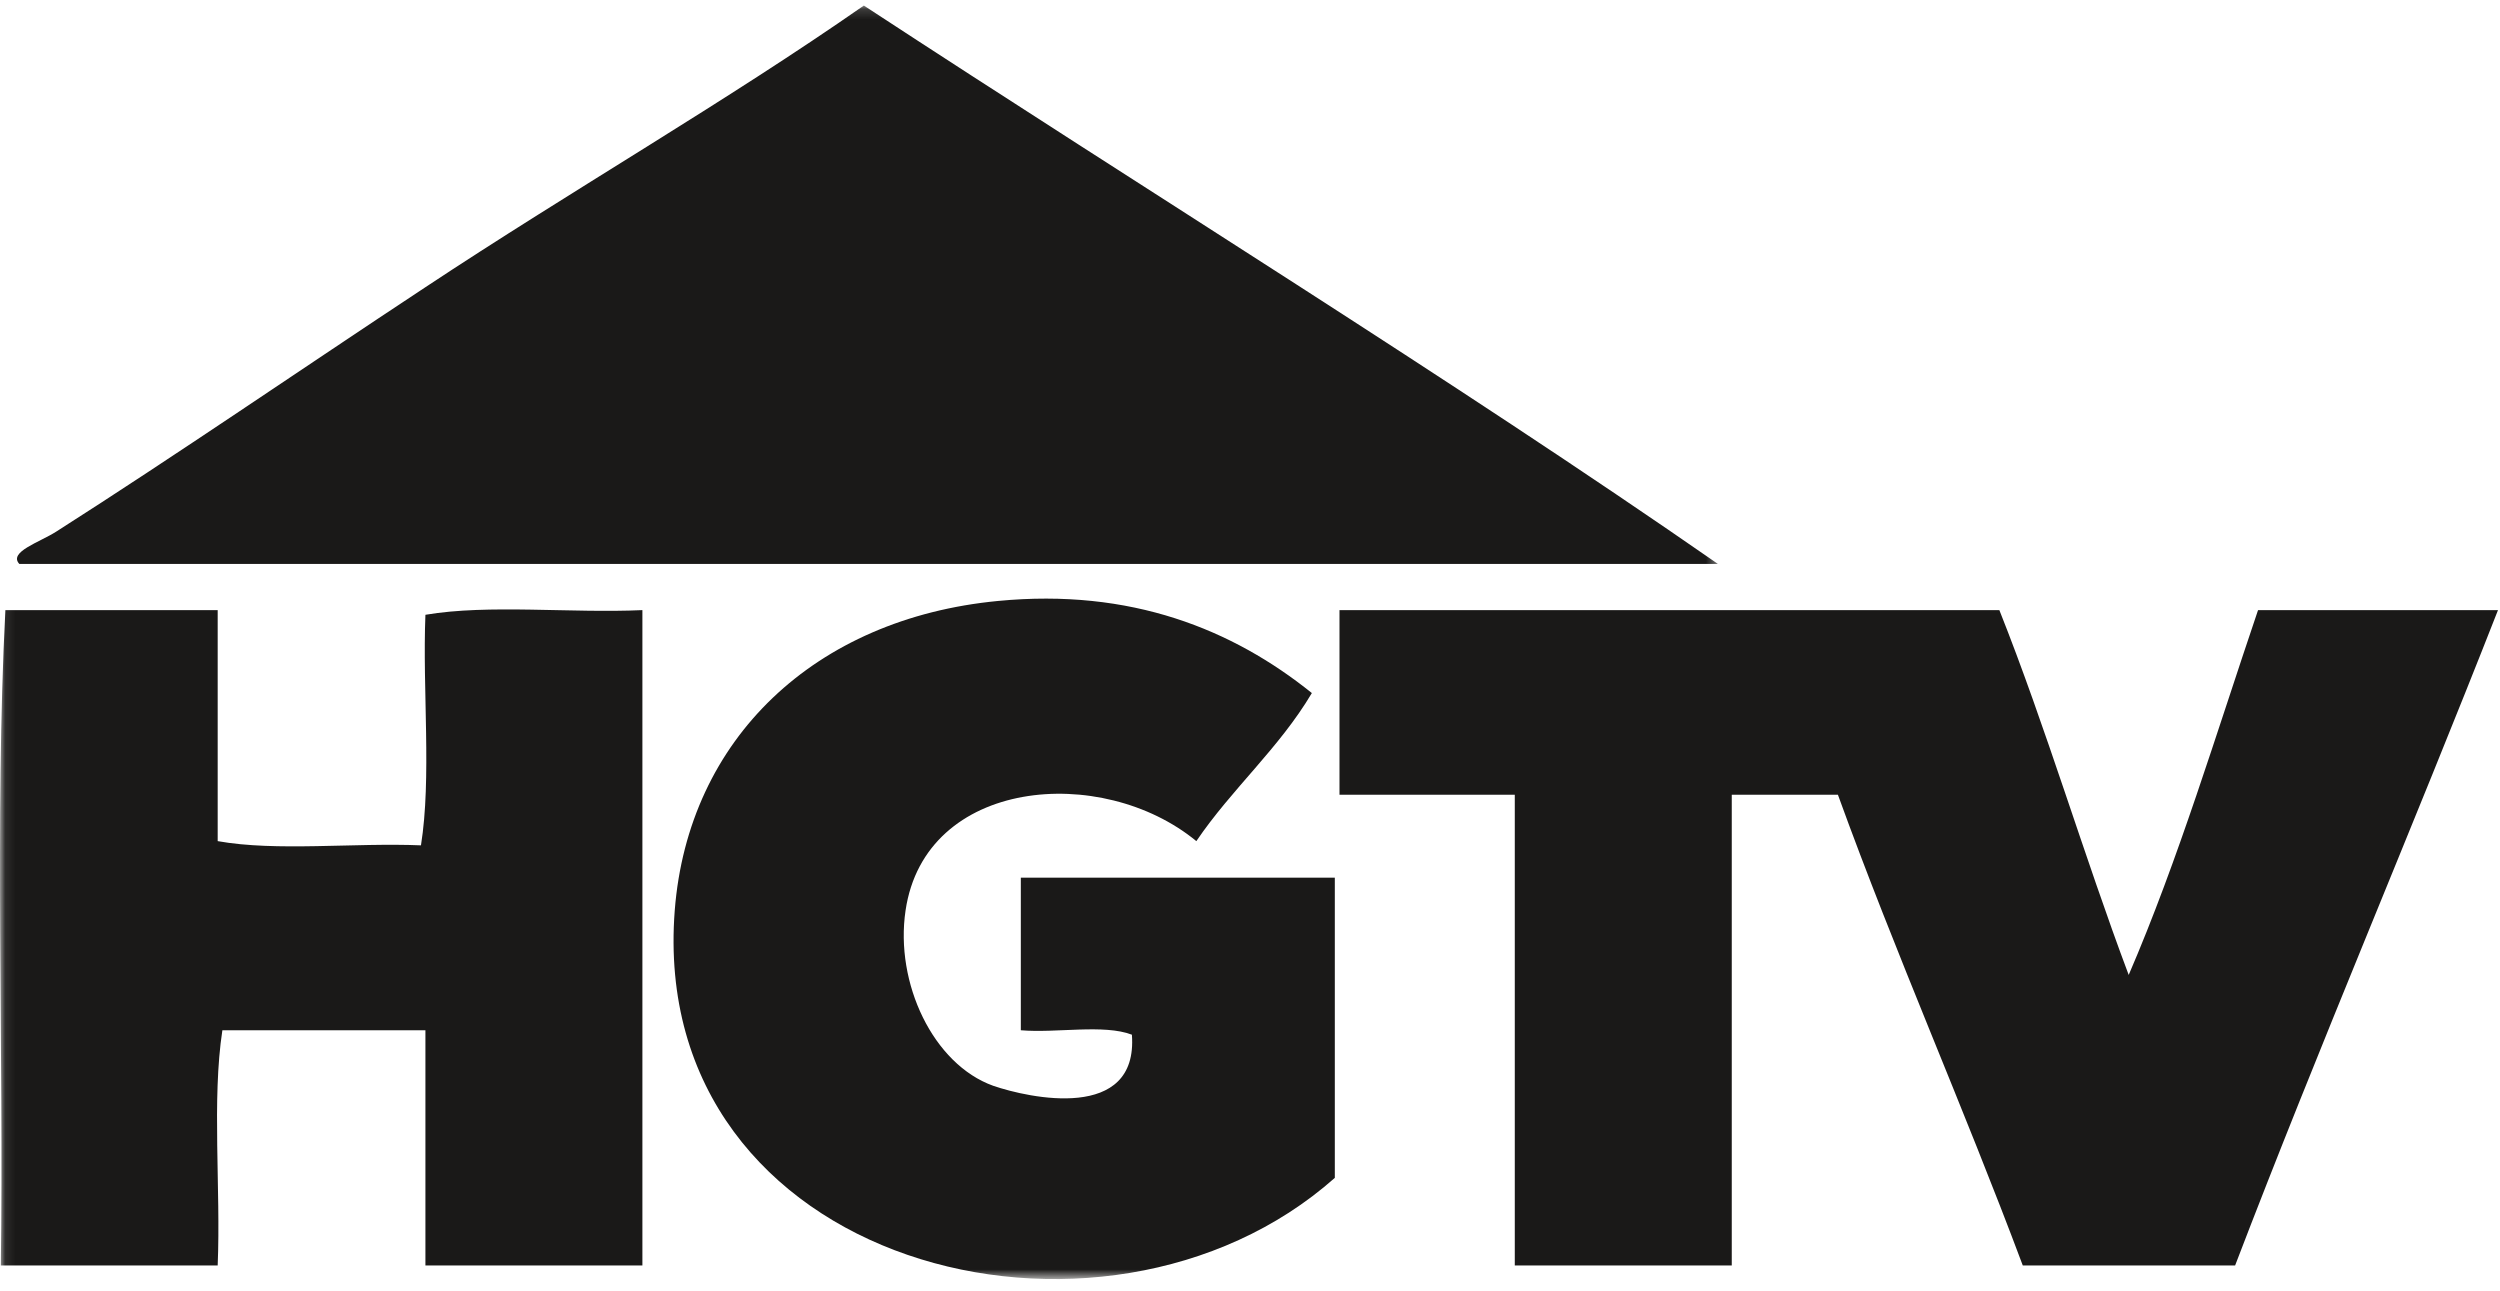
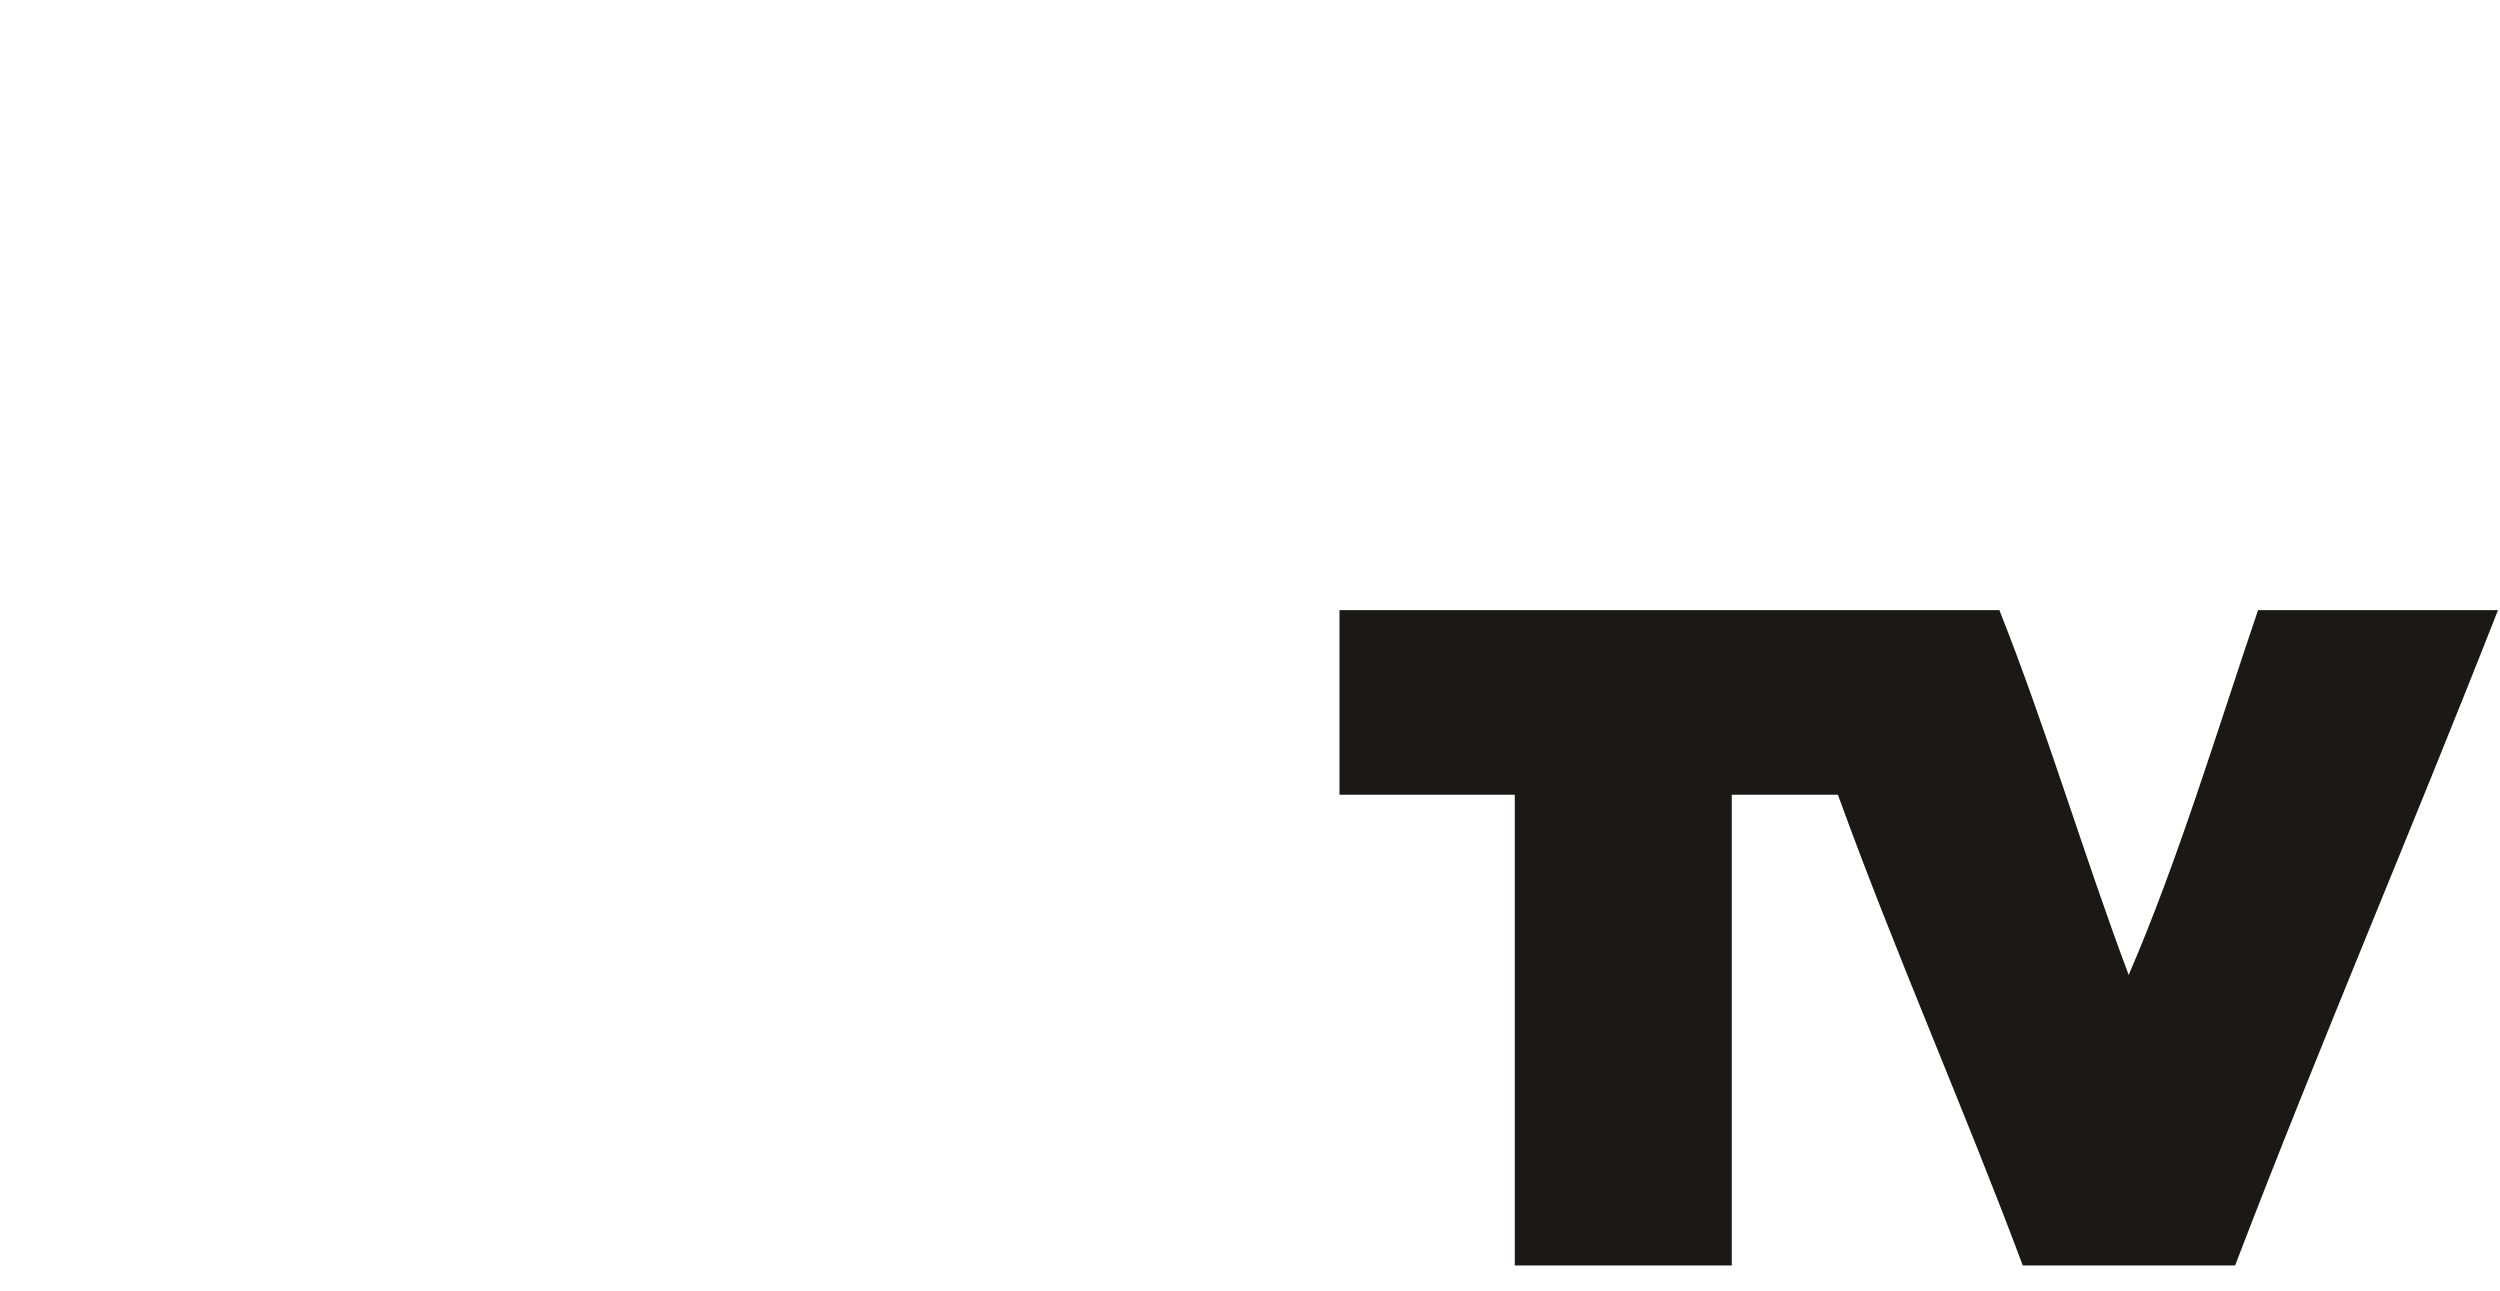
<svg xmlns="http://www.w3.org/2000/svg" xmlns:xlink="http://www.w3.org/1999/xlink" width="244px" height="126px" viewBox="0 0 244 126" version="1.1">
  <title>Client Logos art Board</title>
  <desc>Created with Sketch.</desc>
  <defs>
-     <path id="path-1" d="M167.669,124.364 L0.083,124.364 L0.083,0.15 L83.876,0.15 L167.669,0.15 L167.669,124.364 L167.669,124.364 Z" />
-   </defs>
+     </defs>
  <g id="Page-1" stroke="none" stroke-width="1" fill="none" fill-rule="evenodd">
    <g id="hgtv" transform="translate(0, 0.392)">
      <g id="Group-5">
        <mask id="mask-2" fill="white">
          <use xlink:href="#path-1" />
        </mask>
        <g id="Clip-2" />
-         <path d="M84.311,0.15 C111.89,18.217 141.622,36.558 167.669,54.649 L1.887,54.649 C0.801,53.482 3.843,52.545 5.489,51.493 C17.153,44.06 29.388,35.644 41.521,27.639 C55.745,18.217 70.863,9.526 84.311,0.15" id="Fill-1" fill="#1A1918" mask="url(#mask-2)" />
-         <path d="M128.037,67.251 C124.836,72.647 120.216,76.603 116.763,81.702 C107.546,74.111 90.28,75.529 88.382,88.474 C87.329,95.563 91.08,103.476 96.934,105.58 C100.387,106.769 111.114,109.146 110.473,100.594 C107.729,99.542 103.109,100.457 99.632,100.161 L99.632,85.271 L130.278,85.271 L130.278,114.568 C107.661,134.624 63.179,123.258 65.854,88.474 C67.158,71.687 79.552,59.978 97.392,58.263 C110.382,57.006 120.307,61.031 128.037,67.251" id="Fill-3" fill="#1A1918" mask="url(#mask-2)" />
        <path d="M21.246,59.155 L21.246,81.702 C26.975,82.732 34.603,81.841 41.086,82.114 C42.138,75.529 41.224,66.975 41.521,59.611 C47.694,58.561 55.768,59.475 62.698,59.155 L62.698,123.12 L41.521,123.12 L41.521,100.161 L21.704,100.161 C20.664,106.951 21.555,115.62 21.246,123.12 L0.08,123.12 C0.378,101.967 -0.525,79.577 0.525,59.155 L21.246,59.155" id="Fill-4" fill="#1A1918" mask="url(#mask-2)" />
      </g>
      <path d="M195.137,59.155 C199.712,70.657 203.371,83.075 207.761,94.762 C212.611,83.511 216.315,71.161 220.386,59.155 L243.804,59.155 C235.387,80.628 226.4,101.554 218.146,123.12 L197.424,123.12 C191.616,107.591 185.051,92.819 179.38,77.175 L169.02,77.175 L169.02,123.12 L147.843,123.12 L147.843,77.175 L130.734,77.175 L130.734,59.155 L195.137,59.155" id="Fill-6" fill="#1A1918" />
    </g>
  </g>
</svg>